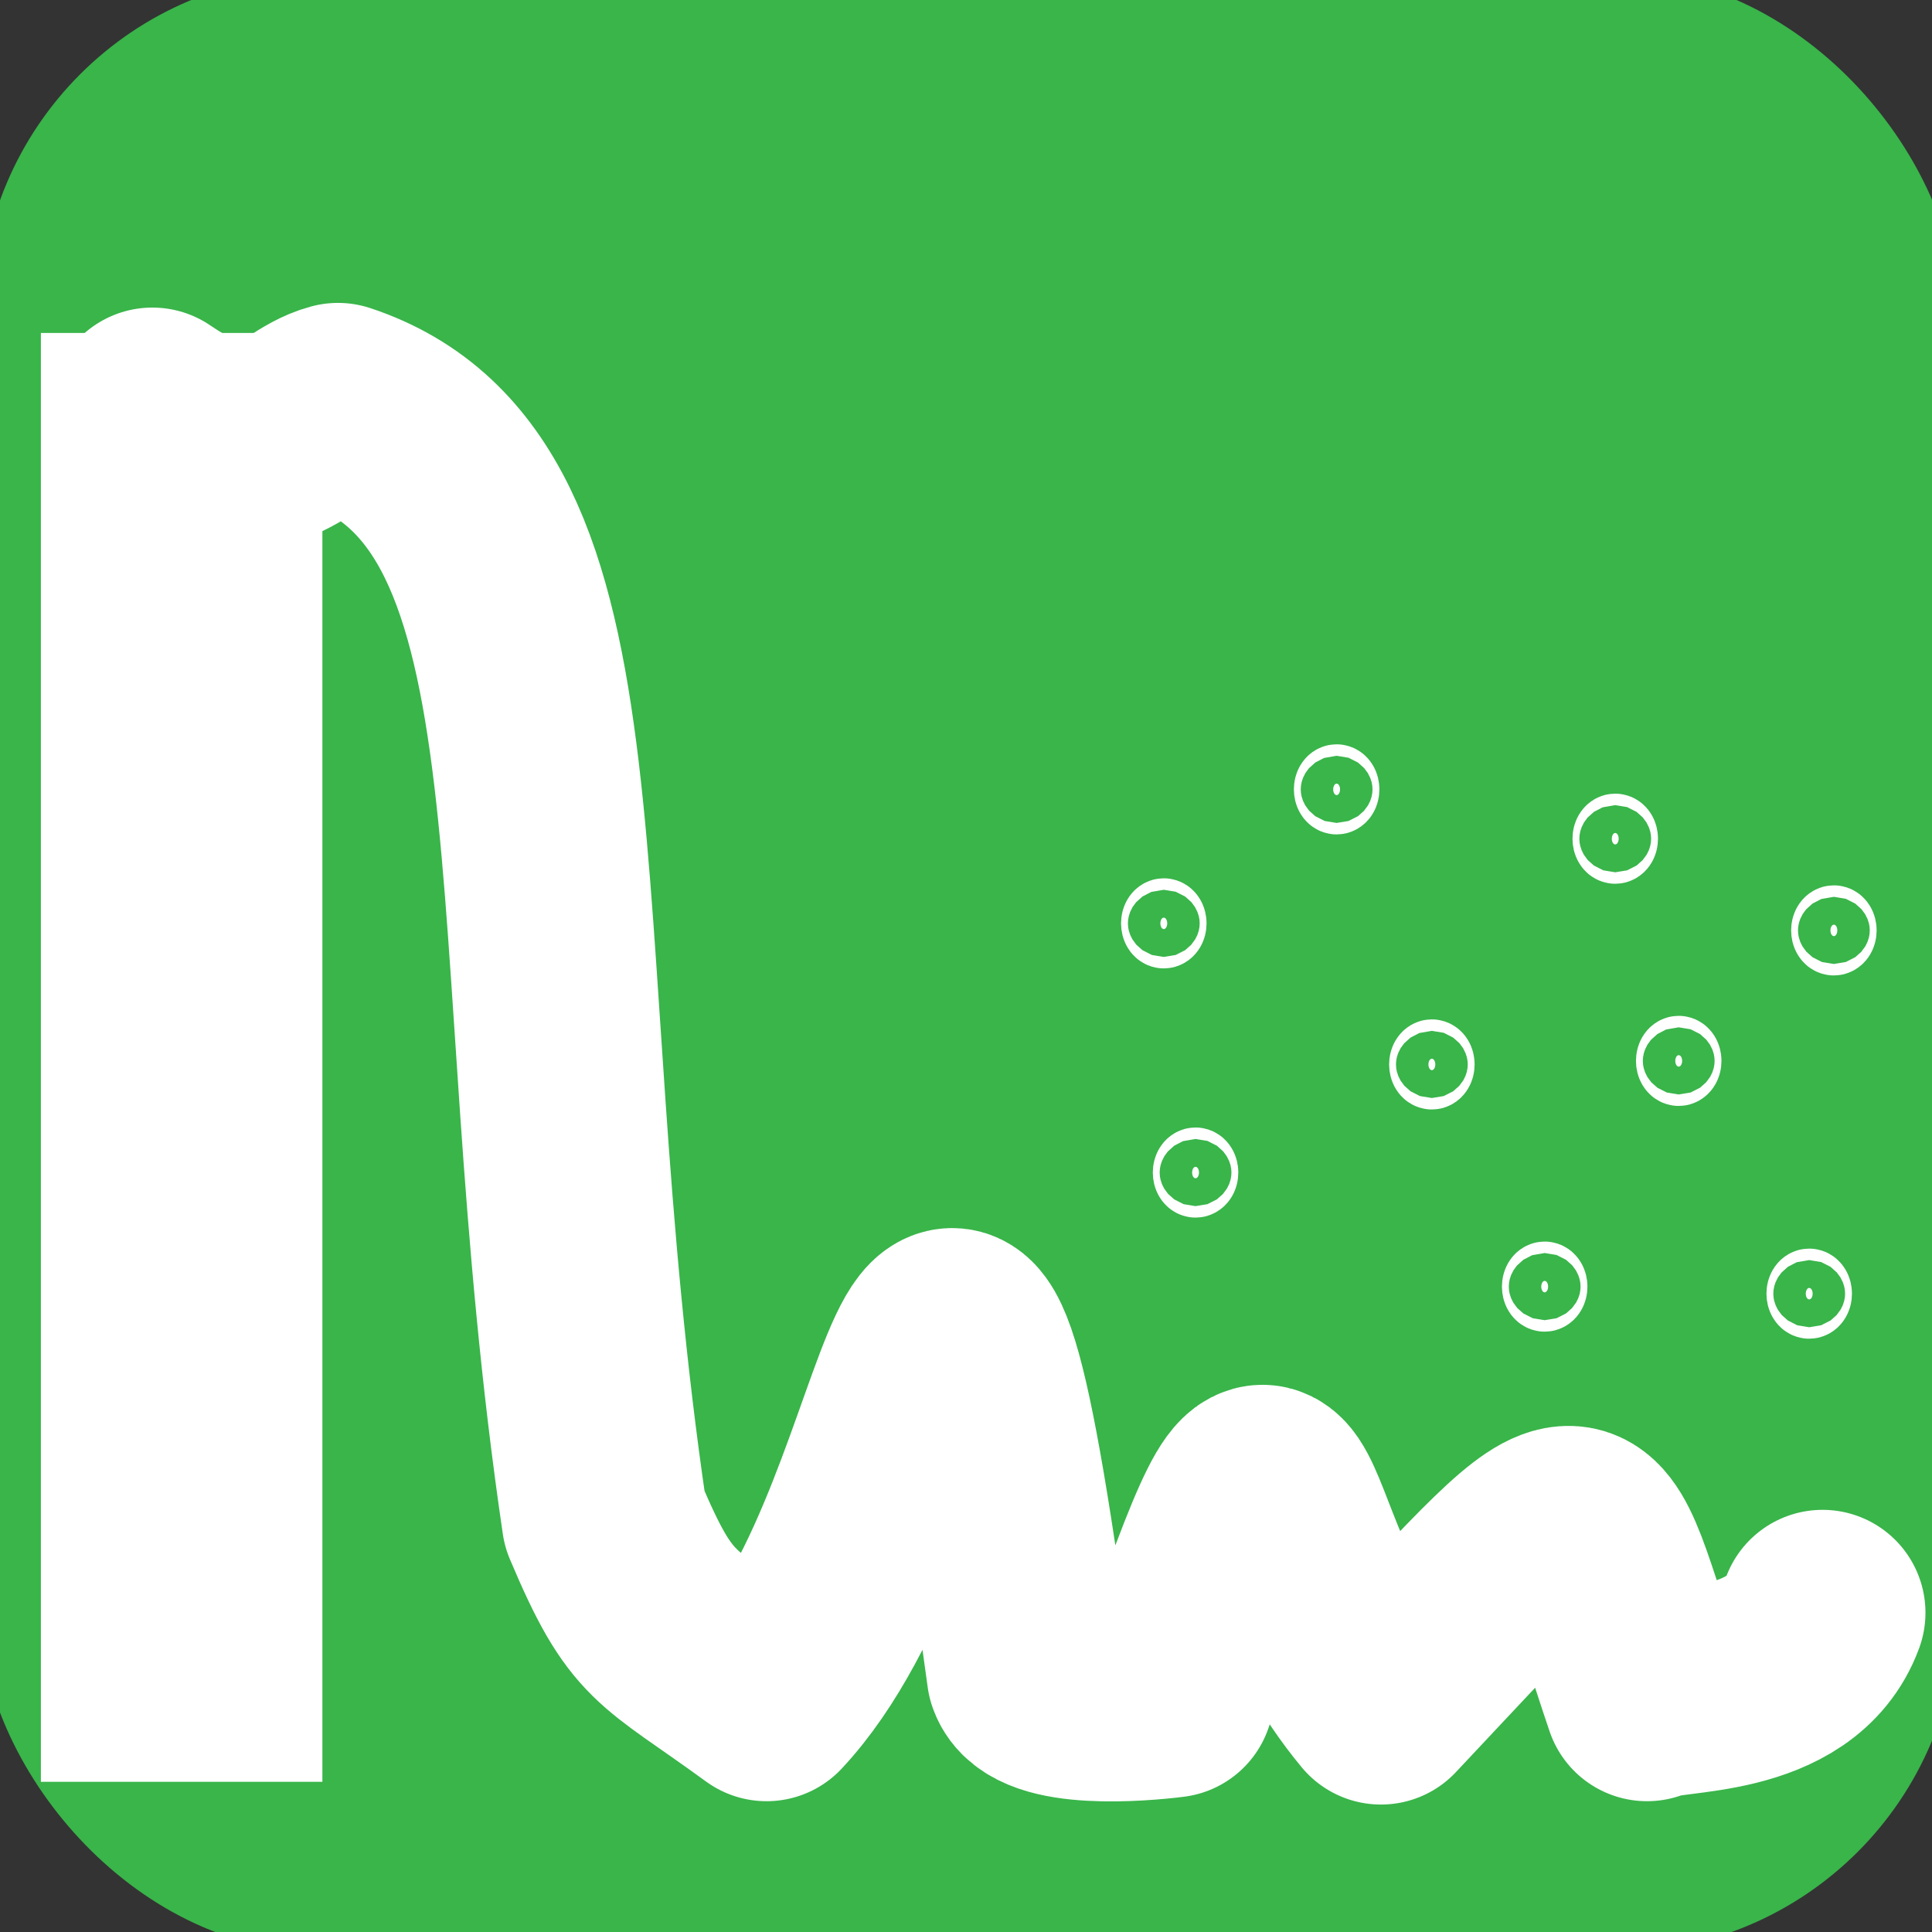
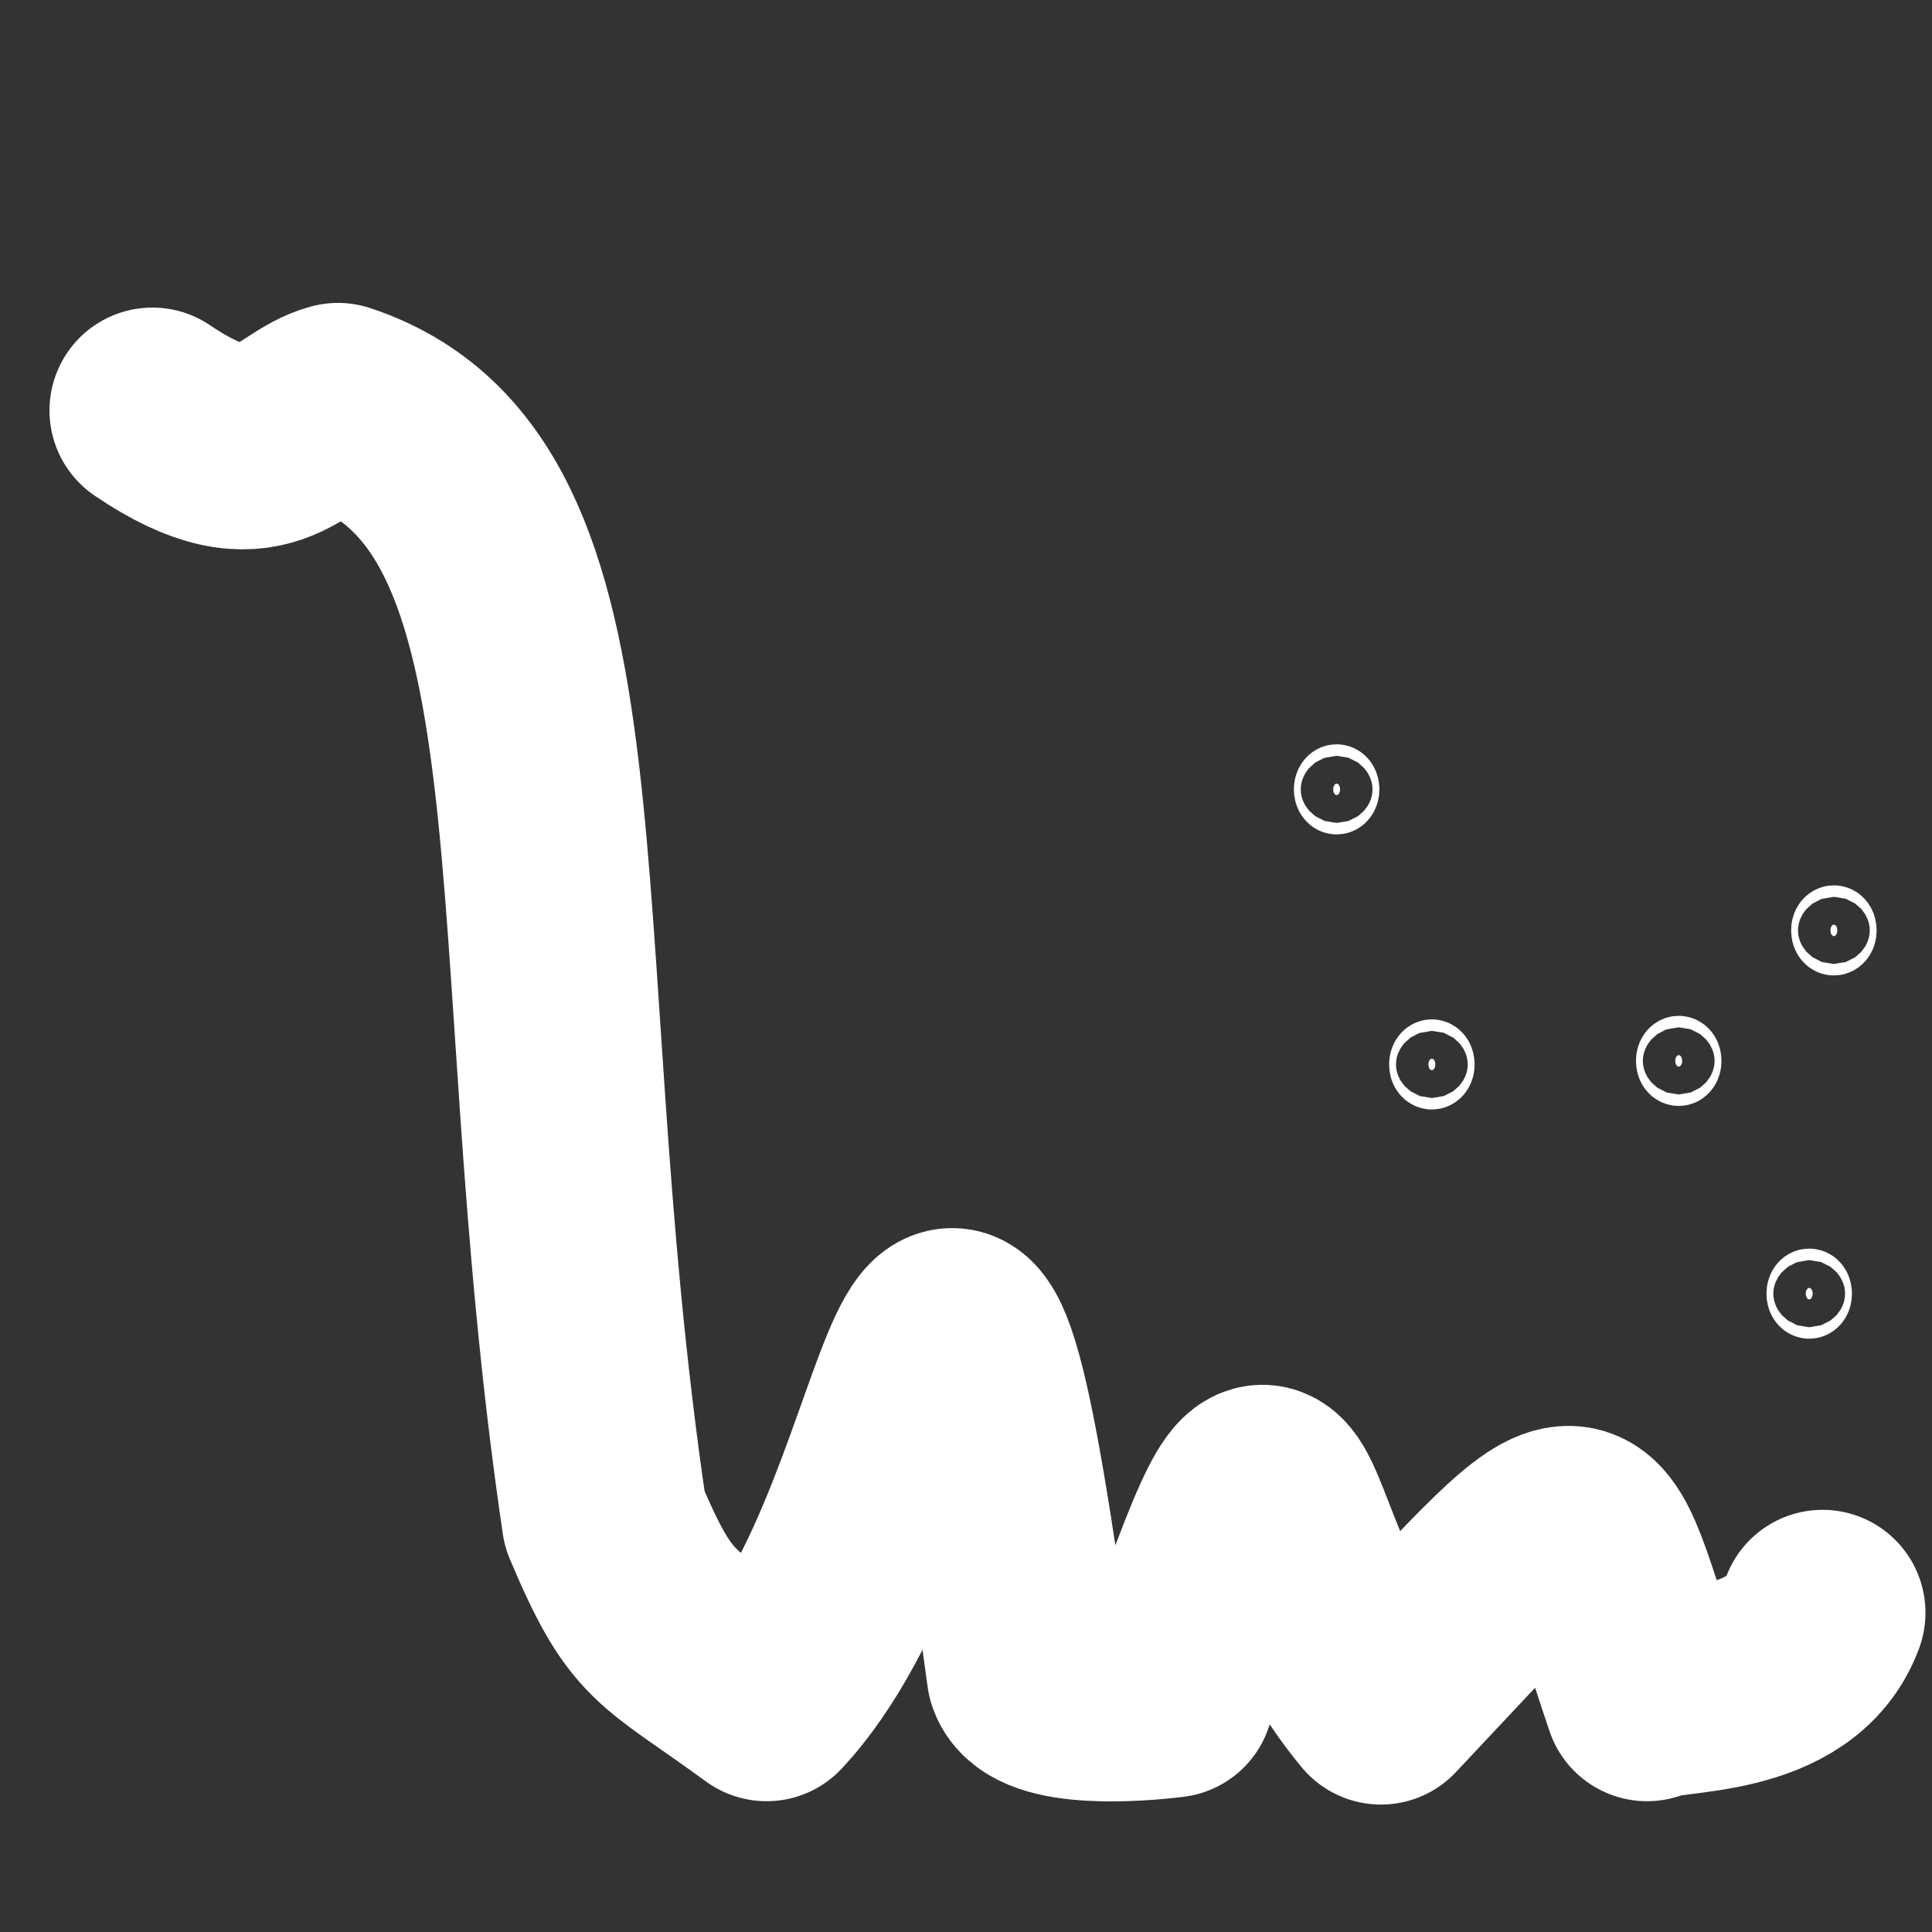
<svg xmlns="http://www.w3.org/2000/svg" xmlns:ns1="http://sodipodi.sourceforge.net/DTD/sodipodi-0.dtd" xmlns:ns2="http://www.inkscape.org/namespaces/inkscape" width="48px" height="48px" id="svg2160" ns1:version="0.32" ns2:version="0.48.4 r9939" ns1:docname="O-ETN-WATERFALL.svg" ns2:output_extension="org.inkscape.output.svg.inkscape" ns2:export-filename="/home/girts/wrk/app/ortis/ortis/web/images/ico/O-ETN-WATERFALL.png" ns2:export-xdpi="64.098839" ns2:export-ydpi="64.098839" ns1:modified="TRUE" version="1.1">
  <rect width="100%" height="100%" fill="#333333" stroke="none" />
  <defs id="defs2162">
    <ns2:perspective ns1:type="inkscape:persp3d" ns2:vp_x="0 : 24 : 1" ns2:vp_y="0 : 1000 : 0" ns2:vp_z="48 : 24 : 1" ns2:persp3d-origin="24 : 16 : 1" id="perspective19" />
  </defs>
  <ns1:namedview id="base" pagecolor="#ffffff" bordercolor="#666666" borderopacity="1.0" ns2:pageopacity="0.0" ns2:pageshadow="2" ns2:zoom="11.412914" ns2:cx="23.263847" ns2:cy="22.910186" ns2:current-layer="layer1" showgrid="true" ns2:grid-bbox="true" ns2:document-units="px" ns2:window-width="1432" ns2:window-height="842" ns2:window-x="0" ns2:window-y="6" showguides="true" ns2:guide-bbox="true" ns2:window-maximized="0" />
  <g id="layer1" ns2:label="Layer 1" ns2:groupmode="layer">
-     <rect style="fill:#39b54a;fill-opacity:1;stroke:#39b54a;stroke-opacity:1" id="rect2168" width="48.143" height="48.143" x="0" y="-0.143" ns2:export-xdpi="64.098839" ns2:export-ydpi="64.098839" ns2:export-filename="/home/girts/wrk/app/ortis/ortis/web/images/ico/O-ETN-STONE.png" rx="8" ry="8" />
    <g id="g3596" transform="translate(0.263,-2.716)">
      <path ns1:nodetypes="ccccccccc" id="path3362" d="m 3.523,12.914 c 2.811,1.911 3.379,0.215 4.611,-0.116 6.483,2.147 4.458,12.984 6.625,27.659 1.18,2.792 1.468,2.587 4.023,4.453 4.34,-4.634 4.229,-17.64 6.536,-0.623 0.273,0.83 2.713,0.634 3.516,0.532 3.243,-9.289 1.779,-3.951 5.212,0.174 5.54,-5.882 4.754,-5.541 6.611,-0.083 0.544,-0.299 3.576,-0.002 4.361,-2.126" style="fill:none;stroke:#ffffff;stroke-width:5.113;stroke-linecap:round;stroke-linejoin:round;stroke-miterlimit:4;stroke-opacity:1;stroke-dasharray:none;stroke-dashoffset:0;marker:none;visibility:visible;display:inline;overflow:visible;enable-background:accumulate" ns2:connector-curvature="0" />
-       <rect y="11.686" x="1.45" height="34.601" width="5.599" id="rect3364" style="fill:#ffffff;fill-opacity:1;stroke:#ffffff;stroke-width:1.395;stroke-miterlimit:4;stroke-opacity:1;stroke-dasharray:none" />
-       <path transform="matrix(0.651,0,0,0.651,8.991,11.979)" d="m 31.543,30.52 c 0,0.121 -0.059,0.219 -0.131,0.219 -0.073,0 -0.131,-0.098 -0.131,-0.219 0,-0.121 0.059,-0.219 0.131,-0.219 0.073,0 0.131,0.098 0.131,0.219 z" ns1:ry="0.21905011" ns1:rx="0.13143006" ns1:cy="30.519802" ns1:cx="31.411785" id="path3376" style="fill:#ffffff;fill-opacity:1;stroke:#ffffff;stroke-width:3.001;stroke-linecap:round;stroke-linejoin:round;stroke-miterlimit:4;stroke-opacity:1;stroke-dasharray:none" ns1:type="arc" />
      <path transform="matrix(0.651,0,0,0.651,14.862,9.293)" d="m 31.543,30.52 c 0,0.121 -0.059,0.219 -0.131,0.219 -0.073,0 -0.131,-0.098 -0.131,-0.219 0,-0.121 0.059,-0.219 0.131,-0.219 0.073,0 0.131,0.098 0.131,0.219 z" ns1:ry="0.21905011" ns1:rx="0.13143006" ns1:cy="30.519802" ns1:cx="31.411785" id="path3388" style="fill:#ffffff;fill-opacity:1;stroke:#ffffff;stroke-width:3.001;stroke-linecap:round;stroke-linejoin:round;stroke-miterlimit:4;stroke-opacity:1;stroke-dasharray:none" ns1:type="arc" />
      <path transform="matrix(0.651,0,0,0.651,24.237,14.988)" d="m 31.543,30.52 c 0,0.121 -0.059,0.219 -0.131,0.219 -0.073,0 -0.131,-0.098 -0.131,-0.219 0,-0.121 0.059,-0.219 0.131,-0.219 0.073,0 0.131,0.098 0.131,0.219 z" ns1:ry="0.21905011" ns1:rx="0.13143006" ns1:cy="30.519802" ns1:cx="31.411785" id="path3390" style="fill:#ffffff;fill-opacity:1;stroke:#ffffff;stroke-width:3.001;stroke-linecap:round;stroke-linejoin:round;stroke-miterlimit:4;stroke-opacity:1;stroke-dasharray:none" ns1:type="arc" />
-       <path transform="matrix(0.651,0,0,0.651,8.202,5.788)" d="m 31.543,30.52 c 0,0.121 -0.059,0.219 -0.131,0.219 -0.073,0 -0.131,-0.098 -0.131,-0.219 0,-0.121 0.059,-0.219 0.131,-0.219 0.073,0 0.131,0.098 0.131,0.219 z" ns1:ry="0.21905011" ns1:rx="0.13143006" ns1:cy="30.519802" ns1:cx="31.411785" id="path3392" style="fill:#ffffff;fill-opacity:1;stroke:#ffffff;stroke-width:3.001;stroke-linecap:round;stroke-linejoin:round;stroke-miterlimit:4;stroke-opacity:1;stroke-dasharray:none" ns1:type="arc" />
-       <path transform="matrix(0.651,0,0,0.651,17.665,14.813)" d="m 31.543,30.52 c 0,0.121 -0.059,0.219 -0.131,0.219 -0.073,0 -0.131,-0.098 -0.131,-0.219 0,-0.121 0.059,-0.219 0.131,-0.219 0.073,0 0.131,0.098 0.131,0.219 z" ns1:ry="0.21905011" ns1:rx="0.13143006" ns1:cy="30.519802" ns1:cx="31.411785" id="path3394" style="fill:#ffffff;fill-opacity:1;stroke:#ffffff;stroke-width:3.001;stroke-linecap:round;stroke-linejoin:round;stroke-miterlimit:4;stroke-opacity:1;stroke-dasharray:none" ns1:type="arc" />
+       <path transform="matrix(0.651,0,0,0.651,17.665,14.813)" d="m 31.543,30.52 z" ns1:ry="0.21905011" ns1:rx="0.13143006" ns1:cy="30.519802" ns1:cx="31.411785" id="path3394" style="fill:#ffffff;fill-opacity:1;stroke:#ffffff;stroke-width:3.001;stroke-linecap:round;stroke-linejoin:round;stroke-miterlimit:4;stroke-opacity:1;stroke-dasharray:none" ns1:type="arc" />
      <path transform="matrix(0.651,0,0,0.651,24.85,5.963)" d="m 31.543,30.52 c 0,0.121 -0.059,0.219 -0.131,0.219 -0.073,0 -0.131,-0.098 -0.131,-0.219 0,-0.121 0.059,-0.219 0.131,-0.219 0.073,0 0.131,0.098 0.131,0.219 z" ns1:ry="0.21905011" ns1:rx="0.13143006" ns1:cy="30.519802" ns1:cx="31.411785" id="path3398" style="fill:#ffffff;fill-opacity:1;stroke:#ffffff;stroke-width:3.001;stroke-linecap:round;stroke-linejoin:round;stroke-miterlimit:4;stroke-opacity:1;stroke-dasharray:none" ns1:type="arc" />
-       <path transform="matrix(0.651,0,0,0.651,19.418,3.685)" d="m 31.543,30.52 c 0,0.121 -0.059,0.219 -0.131,0.219 -0.073,0 -0.131,-0.098 -0.131,-0.219 0,-0.121 0.059,-0.219 0.131,-0.219 0.073,0 0.131,0.098 0.131,0.219 z" ns1:ry="0.21905011" ns1:rx="0.13143006" ns1:cy="30.519802" ns1:cx="31.411785" id="path3402" style="fill:#ffffff;fill-opacity:1;stroke:#ffffff;stroke-width:3.001;stroke-linecap:round;stroke-linejoin:round;stroke-miterlimit:4;stroke-opacity:1;stroke-dasharray:none" ns1:type="arc" />
      <path transform="matrix(0.651,0,0,0.651,12.496,2.459)" d="m 31.543,30.52 c 0,0.121 -0.059,0.219 -0.131,0.219 -0.073,0 -0.131,-0.098 -0.131,-0.219 0,-0.121 0.059,-0.219 0.131,-0.219 0.073,0 0.131,0.098 0.131,0.219 z" ns1:ry="0.21905011" ns1:rx="0.13143006" ns1:cy="30.519802" ns1:cx="31.411785" id="path3404" style="fill:#ffffff;fill-opacity:1;stroke:#ffffff;stroke-width:3.001;stroke-linecap:round;stroke-linejoin:round;stroke-miterlimit:4;stroke-opacity:1;stroke-dasharray:none" ns1:type="arc" />
      <path transform="matrix(0.651,0,0,0.651,20.995,9.205)" d="m 31.543,30.52 c 0,0.121 -0.059,0.219 -0.131,0.219 -0.073,0 -0.131,-0.098 -0.131,-0.219 0,-0.121 0.059,-0.219 0.131,-0.219 0.073,0 0.131,0.098 0.131,0.219 z" ns1:ry="0.21905011" ns1:rx="0.13143006" ns1:cy="30.519802" ns1:cx="31.411785" id="path3408" style="fill:#ffffff;fill-opacity:1;stroke:#ffffff;stroke-width:3.001;stroke-linecap:round;stroke-linejoin:round;stroke-miterlimit:4;stroke-opacity:1;stroke-dasharray:none" ns1:type="arc" />
    </g>
  </g>
</svg>